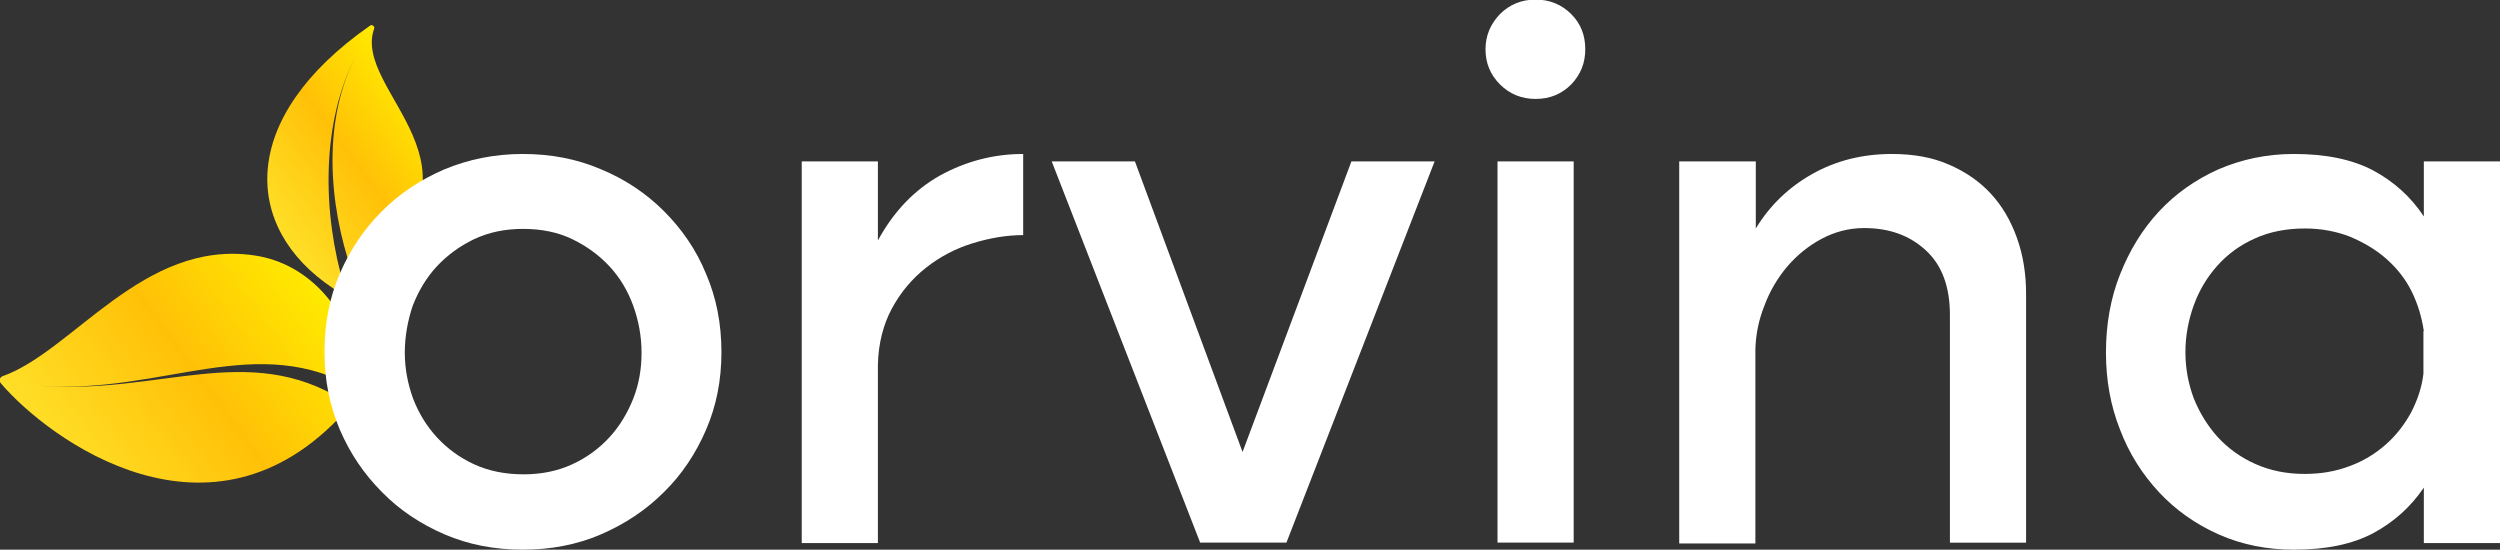
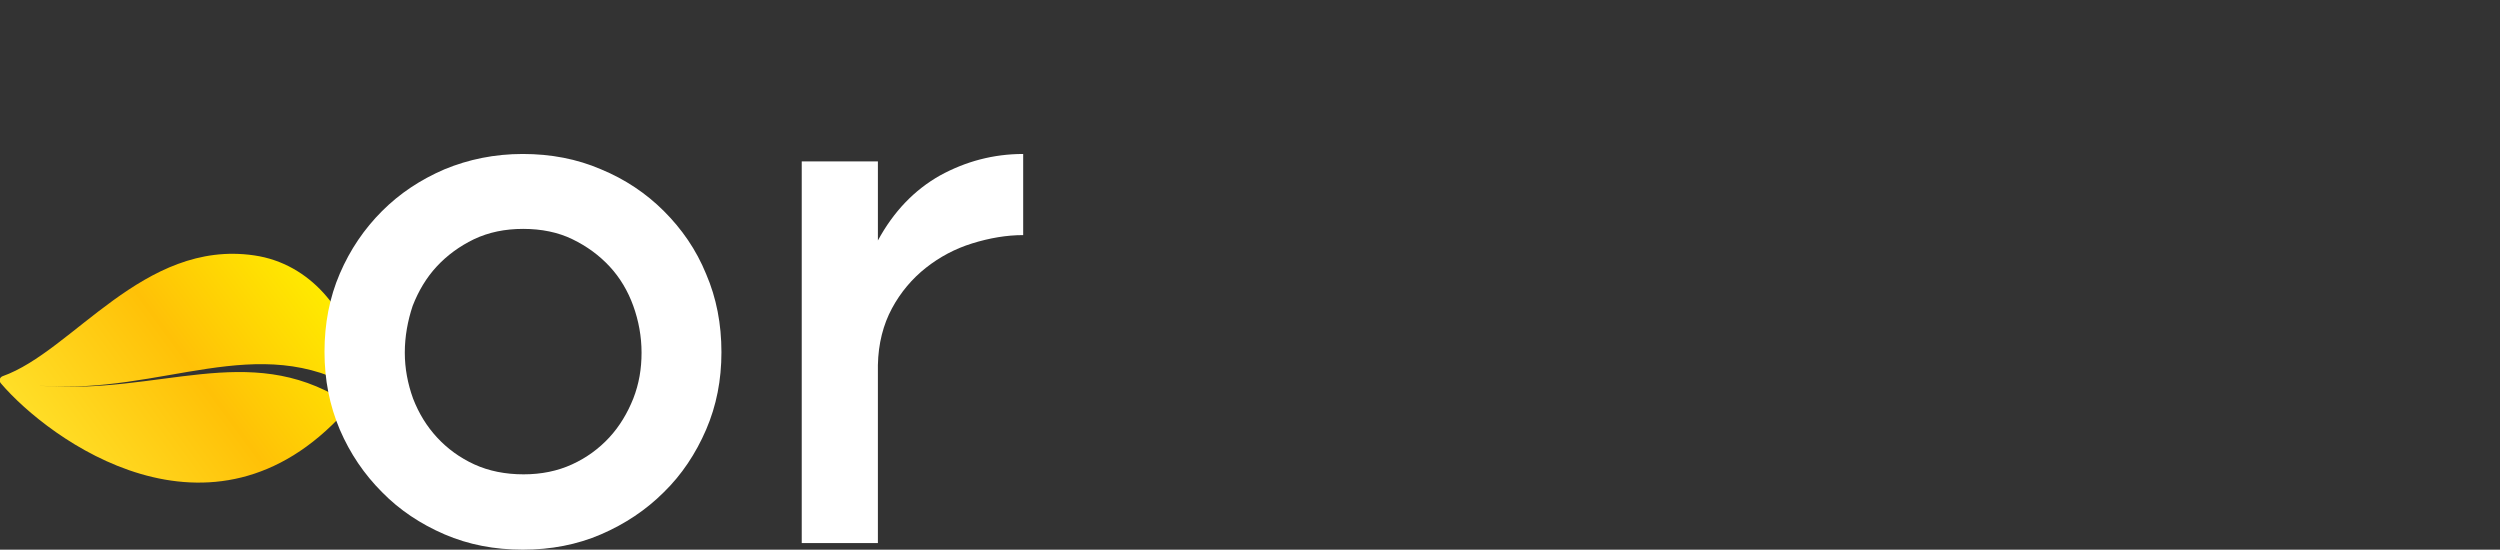
<svg xmlns="http://www.w3.org/2000/svg" version="1.1" id="Layer_1" x="0px" y="0px" viewBox="0 0 604 132.8" style="enable-background:new 0 0 604 132.8;" xml:space="preserve">
  <rect x="0" y="0" width="604" height="132.8" fill="#333333" stroke="none" />
  <style type="text/css">
	.st0{fill:url(#SVGID_1_);}
	.st1{fill:url(#SVGID_00000033361062573641862240000011799371432183959476_);}
	.st2{fill:#FFFFFF;}
</style>
  <g>
    <g>
      <linearGradient id="SVGID_1_" gradientUnits="userSpaceOnUse" x1="608.523" y1="494.075" x2="684.428" y2="494.075" gradientTransform="matrix(0.805 -0.593 0.593 0.805 -760.491 86.32)">
        <stop offset="0" style="stop-color:#FFDF28" />
        <stop offset="0.526" style="stop-color:#FFC107" />
        <stop offset="1" style="stop-color:#FFEA00" />
      </linearGradient>
      <path class="st0" d="M61.4,61.7c13.8,2,22.5,13.8,24.7,24.7c0.4,2.2,1.7,4.1,3.4,5.4l0,0c5.1,3.9,10.3,9.5,15.4,17.6    c0.4,0.6-0.5,1.2-0.9,0.6c-5.7-7-11.2-11.9-16.7-15.3c-0.3-0.2-0.5-0.3-0.8-0.5c-24.3-14.5-47.2,1.2-76.7-1c0,0-0.1,0-0.1,0    c29,2.2,50.1-10.8,73.2,3.5c1,0.6,1.2,1.9,0.4,2.8c-32.3,35.6-71.5,6.7-83.1-6.9c-0.5-0.6-0.3-1.4,0.4-1.7    C17.6,84.9,34.6,57.8,61.4,61.7z" />
      <linearGradient id="SVGID_00000112630659478090672370000012391607080431330235_" gradientUnits="userSpaceOnUse" x1="684.262" y1="472.326" x2="732.284" y2="472.326" gradientTransform="matrix(0.805 -0.593 0.593 0.805 -760.491 86.32)">
        <stop offset="0" style="stop-color:#FFDF28" />
        <stop offset="0.526" style="stop-color:#FFC107" />
        <stop offset="1" style="stop-color:#FFEA00" />
      </linearGradient>
-       <path style="fill:url(#SVGID_00000112630659478090672370000012391607080431330235_);" d="M81.2,70.6L81.2,70.6    c-0.2-0.4-0.4-0.8-0.8-1C58.5,55,57.4,28.5,89.4,6.2c0.5-0.4,1.2,0.2,1,0.7c-5.5,15.3,31.3,33.4-3.2,59.5    c-0.7,0.6-1.8,0.2-2.1-0.6c-5.8-16.6-7.3-37.1,1.2-52.9c-8.9,16.5-8.4,38.9-3.1,56.4c0.3,0.9,0.5,1.7,0.8,2.5    c1.8,5.3,4.1,10.1,6.6,14c0.2,0.3-0.2,0.6-0.4,0.3C86.3,81.4,83.3,76.1,81.2,70.6z" />
    </g>
    <g>
      <path class="st2" d="M78.4,85c0-6.8,1.2-13.1,3.7-18.9C84.6,60.3,88,55.3,92.3,51c4.3-4.3,9.3-7.6,15.1-10.1    c5.8-2.4,12.1-3.7,18.9-3.7c6.8,0,13.1,1.2,18.9,3.7c5.8,2.4,10.9,5.8,15.2,10.1c4.3,4.3,7.8,9.3,10.2,15.2    c2.5,5.8,3.7,12.1,3.7,18.9c0,6.7-1.2,12.9-3.7,18.7c-2.5,5.8-5.9,10.9-10.2,15.1c-4.3,4.3-9.4,7.7-15.2,10.2    c-5.8,2.5-12.1,3.7-18.9,3.7c-6.8,0-13.1-1.2-18.9-3.7c-5.8-2.5-10.9-5.9-15.1-10.2c-4.3-4.3-7.7-9.3-10.2-15.1    C79.6,97.9,78.4,91.7,78.4,85z M97.8,85.2c0,3.8,0.7,7.5,2,11.1c1.4,3.6,3.3,6.7,5.8,9.4c2.5,2.7,5.5,4.9,9,6.5    c3.5,1.6,7.5,2.4,11.9,2.4c4.3,0,8.2-0.8,11.7-2.4c3.5-1.6,6.5-3.8,9-6.5c2.5-2.7,4.4-5.9,5.8-9.4c1.4-3.6,2-7.2,2-11.1    c0-3.9-0.7-7.7-2-11.3c-1.3-3.6-3.2-6.8-5.7-9.5c-2.5-2.7-5.5-4.9-9-6.6c-3.5-1.7-7.5-2.5-11.9-2.5c-4.4,0-8.3,0.8-11.9,2.5    c-3.5,1.7-6.5,3.9-9,6.6c-2.5,2.7-4.4,5.9-5.8,9.5C98.5,77.5,97.8,81.3,97.8,85.2z" />
      <path class="st2" d="M193.7,39h18.4v19.1c3.8-7,8.8-12.2,15-15.7c6.2-3.4,12.9-5.2,20.1-5.2v19.6c-4,0-8.1,0.7-12.3,2    c-4.2,1.3-7.9,3.3-11.2,5.9c-3.3,2.6-6.1,5.9-8.2,9.8c-2.1,3.9-3.3,8.5-3.4,13.7v43h-18.4V39z" />
-       <path class="st2" d="M290,131.2L254.1,39h20.1l26,70.2L326.5,39h20.1l-35.8,92.1H290z" />
-       <path class="st2" d="M358.9,11.9c0-3.3,1.2-6.1,3.5-8.5c2.3-2.3,5.2-3.5,8.6-3.5c3.4,0,6.3,1.2,8.6,3.5c2.3,2.3,3.4,5.1,3.4,8.5    c0,3.3-1.1,6.1-3.4,8.5c-2.3,2.3-5.1,3.5-8.6,3.5c-3.4,0-6.3-1.2-8.6-3.5C360.1,18.1,358.9,15.3,358.9,11.9z M361.8,39h18.4v92.1    h-18.4V39z" />
-       <path class="st2" d="M405.8,39h18.4v16.2c3.4-5.6,8-10,13.7-13.2c5.7-3.2,12.1-4.8,19.2-4.8c5.1,0,9.7,0.8,13.6,2.5    c4,1.7,7.4,4,10.2,7c2.8,3,4.9,6.6,6.4,10.8c1.5,4.2,2.2,8.7,2.2,13.5v60.1h-18.4V76.1c0-6.8-1.9-12-5.8-15.6    c-3.9-3.6-8.8-5.4-14.9-5.4c-3.7,0-7.1,0.9-10.3,2.6c-3.2,1.7-6,4-8.3,6.7c-2.3,2.7-4.2,5.9-5.5,9.4c-1.4,3.5-2.1,7-2.2,10.6v46.9    h-18.4V39z" />
-       <path class="st2" d="M604,131.2h-18.4v-13.4c-3.1,4.6-7.2,8.3-12.2,11c-5.1,2.7-11.4,4-19.2,4c-6.5,0-12.6-1.2-18.2-3.7    c-5.6-2.5-10.4-5.9-14.4-10.2c-4-4.3-7.2-9.3-9.4-15.1c-2.3-5.8-3.4-12-3.4-18.6c0-6.8,1.1-13.1,3.4-18.9    c2.3-5.8,5.4-10.9,9.4-15.2c4-4.3,8.8-7.7,14.4-10.2c5.6-2.4,11.6-3.7,18.2-3.7c7.7,0,14.1,1.3,19.2,4c5,2.7,9.1,6.4,12.2,11.1V39    H604V131.2z M585.6,80c-0.5-3.4-1.5-6.7-3-9.7c-1.5-3-3.6-5.6-6.1-7.8c-2.5-2.2-5.4-3.9-8.7-5.3c-3.3-1.3-7-2-10.9-2    c-4.5,0-8.6,0.8-12.1,2.4c-3.6,1.6-6.6,3.8-9.1,6.6c-2.5,2.8-4.4,6-5.7,9.6c-1.3,3.6-2,7.4-2,11.3c0,3.9,0.7,7.6,2,11.1    c1.4,3.5,3.3,6.6,5.8,9.4c2.5,2.7,5.5,4.9,9.1,6.5c3.6,1.6,7.5,2.4,11.9,2.4c3.9,0,7.5-0.6,10.9-1.9c3.3-1.2,6.2-3,8.7-5.2    c2.5-2.2,4.5-4.8,6.1-7.7c1.5-2.9,2.6-6,3-9.4V80z" />
    </g>
  </g>
</svg>